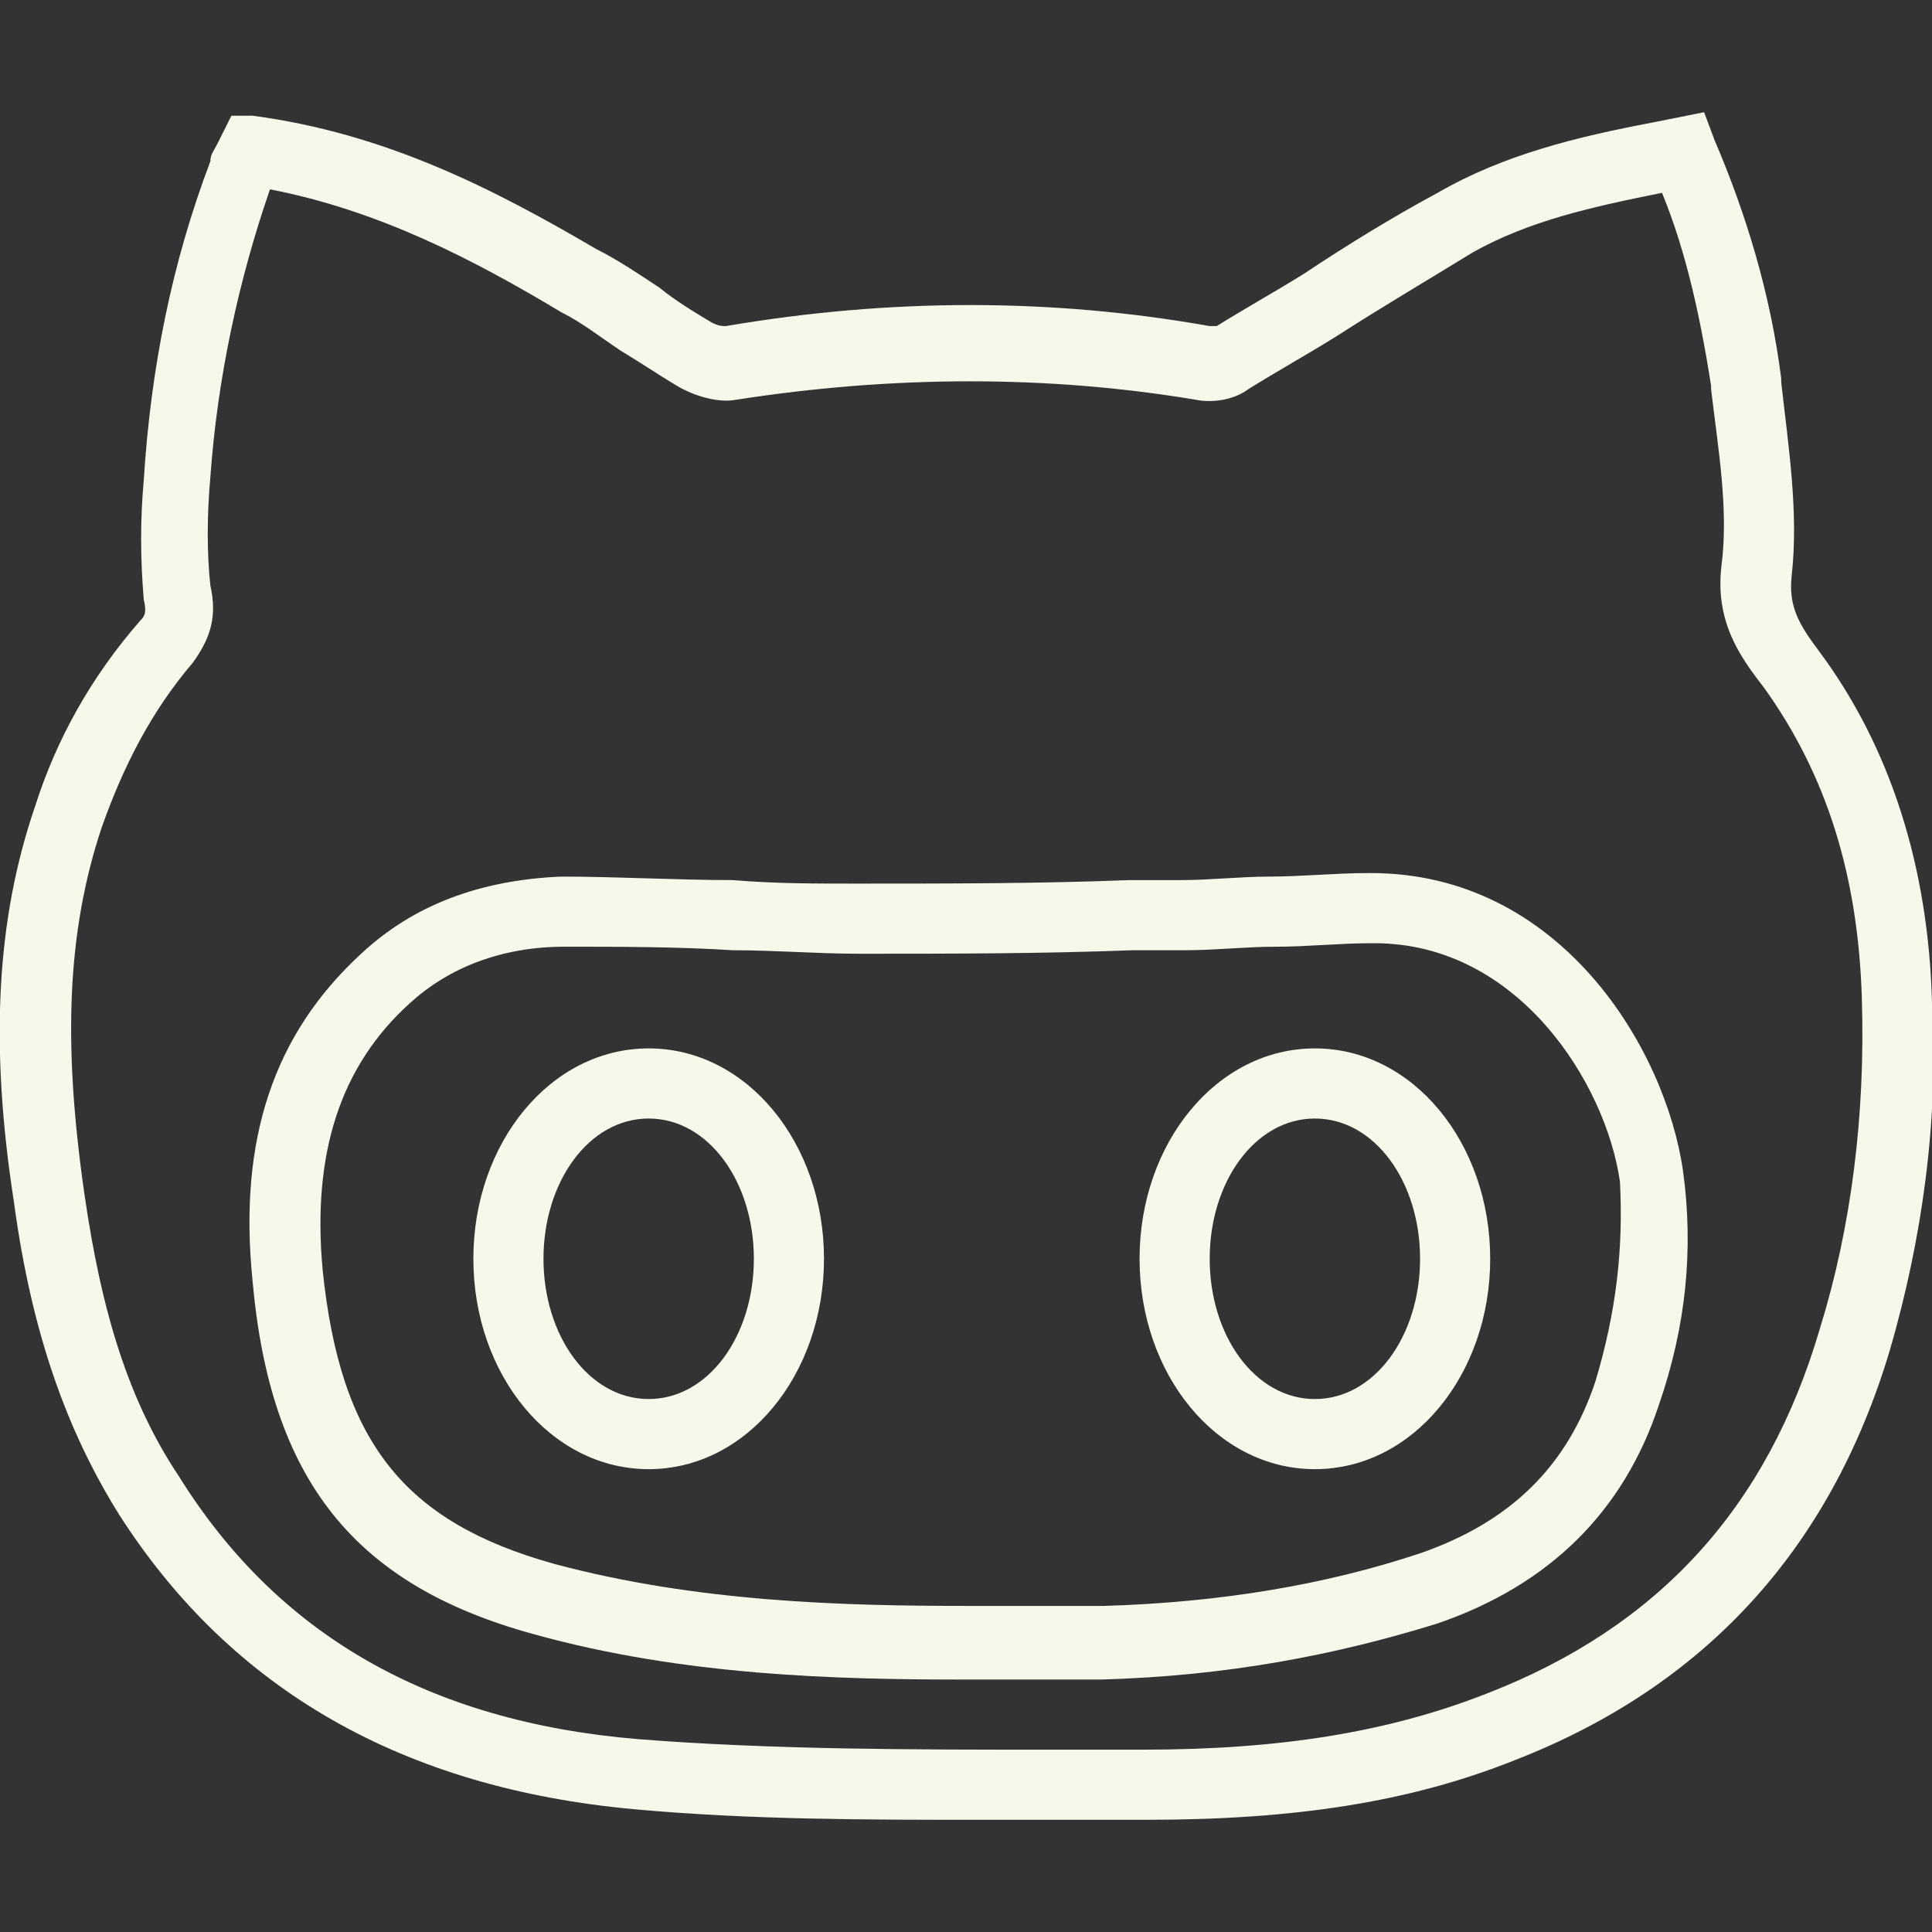
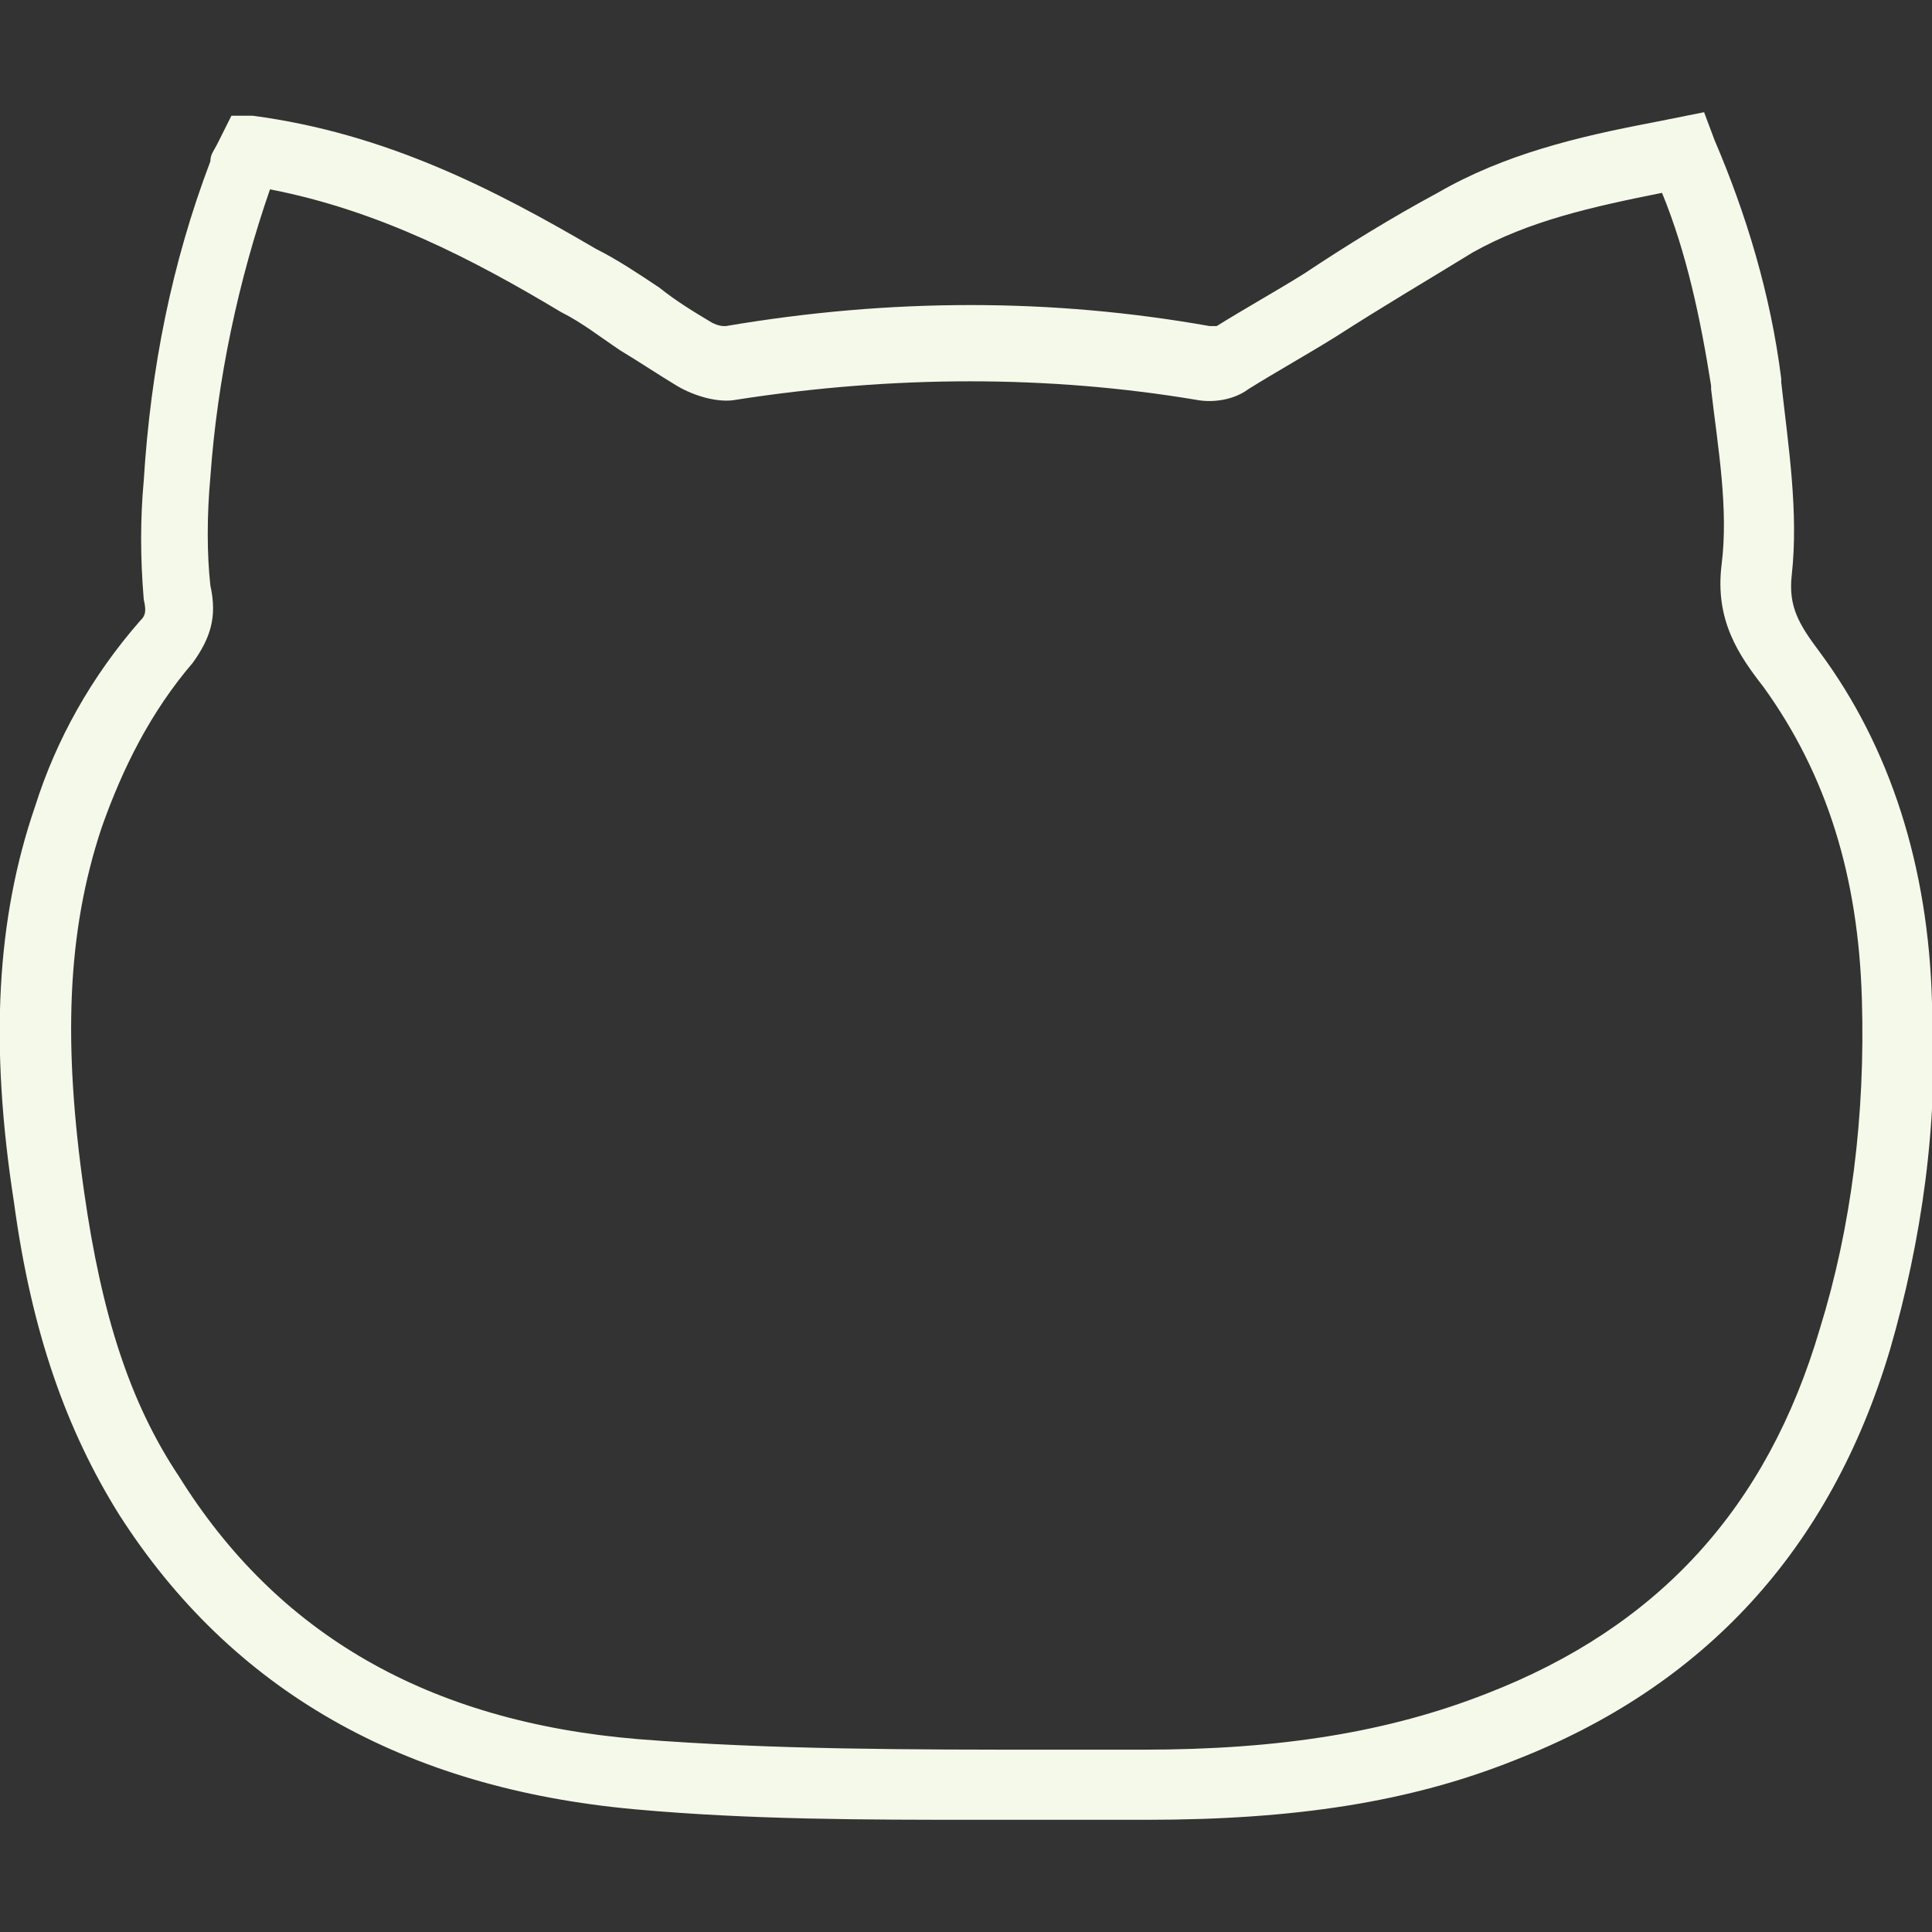
<svg xmlns="http://www.w3.org/2000/svg" version="1.1" id="Capa_1" x="0px" y="0px" viewBox="0 0 55.1 55.1" style="enable-background:new 0 0 55.1 55.1;" xml:space="preserve">
  <rect x="0" y="0" width="55.1" height="55.1" fill="#333333" stroke="none" />
  <style type="text/css">
	.st0{fill:#F4F9E9;}
</style>
  <g>
    <g>
-       <path class="st0" d="M18.5,29.9c-2.8,0-5,2.7-5,6s2.2,6,5,6s5-2.7,5-6S21.3,29.9,18.5,29.9z M18.5,39.9c-1.7,0-3-1.8-3-4    s1.3-4,3-4s3,1.8,3,4S20.2,39.9,18.5,39.9z" />
-       <path class="st0" d="M37.5,29.9c-2.8,0-5,2.7-5,6s2.2,6,5,6s5-2.7,5-6S40.3,29.9,37.5,29.9z M37.5,39.9c-1.7,0-3-1.8-3-4    s1.3-4,3-4s3,1.8,3,4S39.2,39.9,37.5,39.9z" />
-       <path class="st0" d="M39.1,24.9c0,0-0.1,0-0.1,0c-0.9,0-1.9,0.1-2.8,0.1c-0.8,0-1.7,0.1-2.5,0.1l-1.5,0c-2.5,0.1-5.2,0.1-7.8,0.1    c-1.2,0-2.3,0-3.5-0.1C19.3,25.1,17.6,25,16,25c-2.3,0.1-4.2,0.8-5.7,2.2l0,0c-2.5,2.3-3.5,5.3-3.1,9.3c0.5,5.7,2.9,8.7,8,10.1    c4.3,1.2,8.7,1.3,12.3,1.3l1.2,0c0.4,0,0.8,0,1.2,0c0.5,0,1,0,1.5,0c3.6-0.1,6.7-0.7,9.6-1.6c3.2-1.1,5.3-3.2,6.3-6.2    c0.8-2.3,1-4.5,0.7-6.7C47.5,29.9,44.5,24.9,39.1,24.9z M45.5,39.4c-0.8,2.4-2.4,4-5,4.9c-2.7,0.9-5.7,1.4-9,1.5    c-0.9,0-1.8,0-2.7,0l-1.2,0c-3.5,0-7.7-0.1-11.8-1.2c-4.3-1.2-6.1-3.5-6.6-8.4c-0.3-3.3,0.5-5.8,2.5-7.6c1.1-1,2.6-1.6,4.4-1.6    c1.6,0,3.2,0,4.8,0.1c1.2,0,2.4,0.1,3.6,0.1c2.6,0,5.2,0,7.8-0.1l1.5,0c0.9,0,1.7-0.1,2.6-0.1c0.9,0,1.8-0.1,2.7-0.1    c0,0,0.1,0,0.1,0c4.1,0,6.6,4,7,6.8C46.3,35.6,46.1,37.4,45.5,39.4z" />
      <path class="st0" d="M51.9,18.6c-0.6-0.8-0.9-1.3-0.8-2.2c0.2-1.8-0.1-3.7-0.3-5.5l0-0.1c-0.3-2.4-1-4.7-1.9-6.8l-0.3-0.8    l-1.5,0.3c-2.1,0.4-4.2,0.9-6.1,2c-1.3,0.7-2.6,1.5-3.8,2.3c-0.8,0.5-1.7,1-2.5,1.5c0,0-0.1,0-0.2,0l0,0c-4.5-0.8-9.1-0.8-13.8,0    c-0.1,0-0.2,0-0.4-0.1c-0.5-0.3-1-0.6-1.5-1c-0.6-0.4-1.2-0.8-1.8-1.1c-2.9-1.7-6-3.3-9.8-3.8L6.6,3.3L6.2,4.1    C6.1,4.3,6,4.4,6,4.6c-1.1,2.9-1.7,5.9-1.9,9.1c-0.1,1.1-0.1,2.2,0,3.4c0.1,0.4,0,0.5-0.1,0.6C2.6,19.3,1.6,21.1,1,23    c-1.1,3.2-1.3,6.8-0.6,11.3c0.5,3.7,1.5,6.5,3,8.9c3.2,5,8.1,7.8,14.7,8.4c3.3,0.3,6.6,0.3,9.8,0.3c0.7,0,1.4,0,2.1,0    c0.9,0,1.8,0,2.7,0c4.2,0,7.5-0.5,10.5-1.7c5.4-2.1,9-6,10.7-11.7c0.9-3.1,1.4-6.5,1.2-9.9C55,24.7,53.9,21.3,51.9,18.6z     M51.9,37.9c-1.5,5.1-4.6,8.5-9.5,10.4c-2.8,1.1-5.9,1.6-9.8,1.6c-0.9,0-1.8,0-2.7,0c-3.9,0-7.9,0-11.7-0.3    c-6-0.5-10.3-3-13.1-7.5c-1.4-2.1-2.2-4.6-2.7-8.1c-0.6-4.2-0.5-7.4,0.5-10.4c0.6-1.7,1.4-3.3,2.6-4.7C6,18.2,6.2,17.6,6,16.7    c-0.1-0.9-0.1-2,0-3.1c0.2-2.8,0.8-5.6,1.7-8.2C10.8,6,13.5,7.4,16,8.9c0.6,0.3,1.1,0.7,1.7,1.1c0.5,0.3,1.1,0.7,1.6,1    c0.5,0.3,1.2,0.5,1.7,0.4c4.5-0.7,8.9-0.7,13.1,0c0.5,0.1,1.1,0,1.5-0.3c0.8-0.5,1.7-1,2.5-1.5C39.5,8.7,40.7,8,42,7.2    c1.6-0.9,3.4-1.3,5.4-1.7c0.7,1.7,1.1,3.6,1.4,5.5l0,0.1c0.2,1.7,0.5,3.4,0.3,5c-0.2,1.6,0.5,2.6,1.2,3.5c1.8,2.5,2.7,5.4,2.8,8.9    C53.2,31.8,52.8,35,51.9,37.9z" />
    </g>
  </g>
</svg>